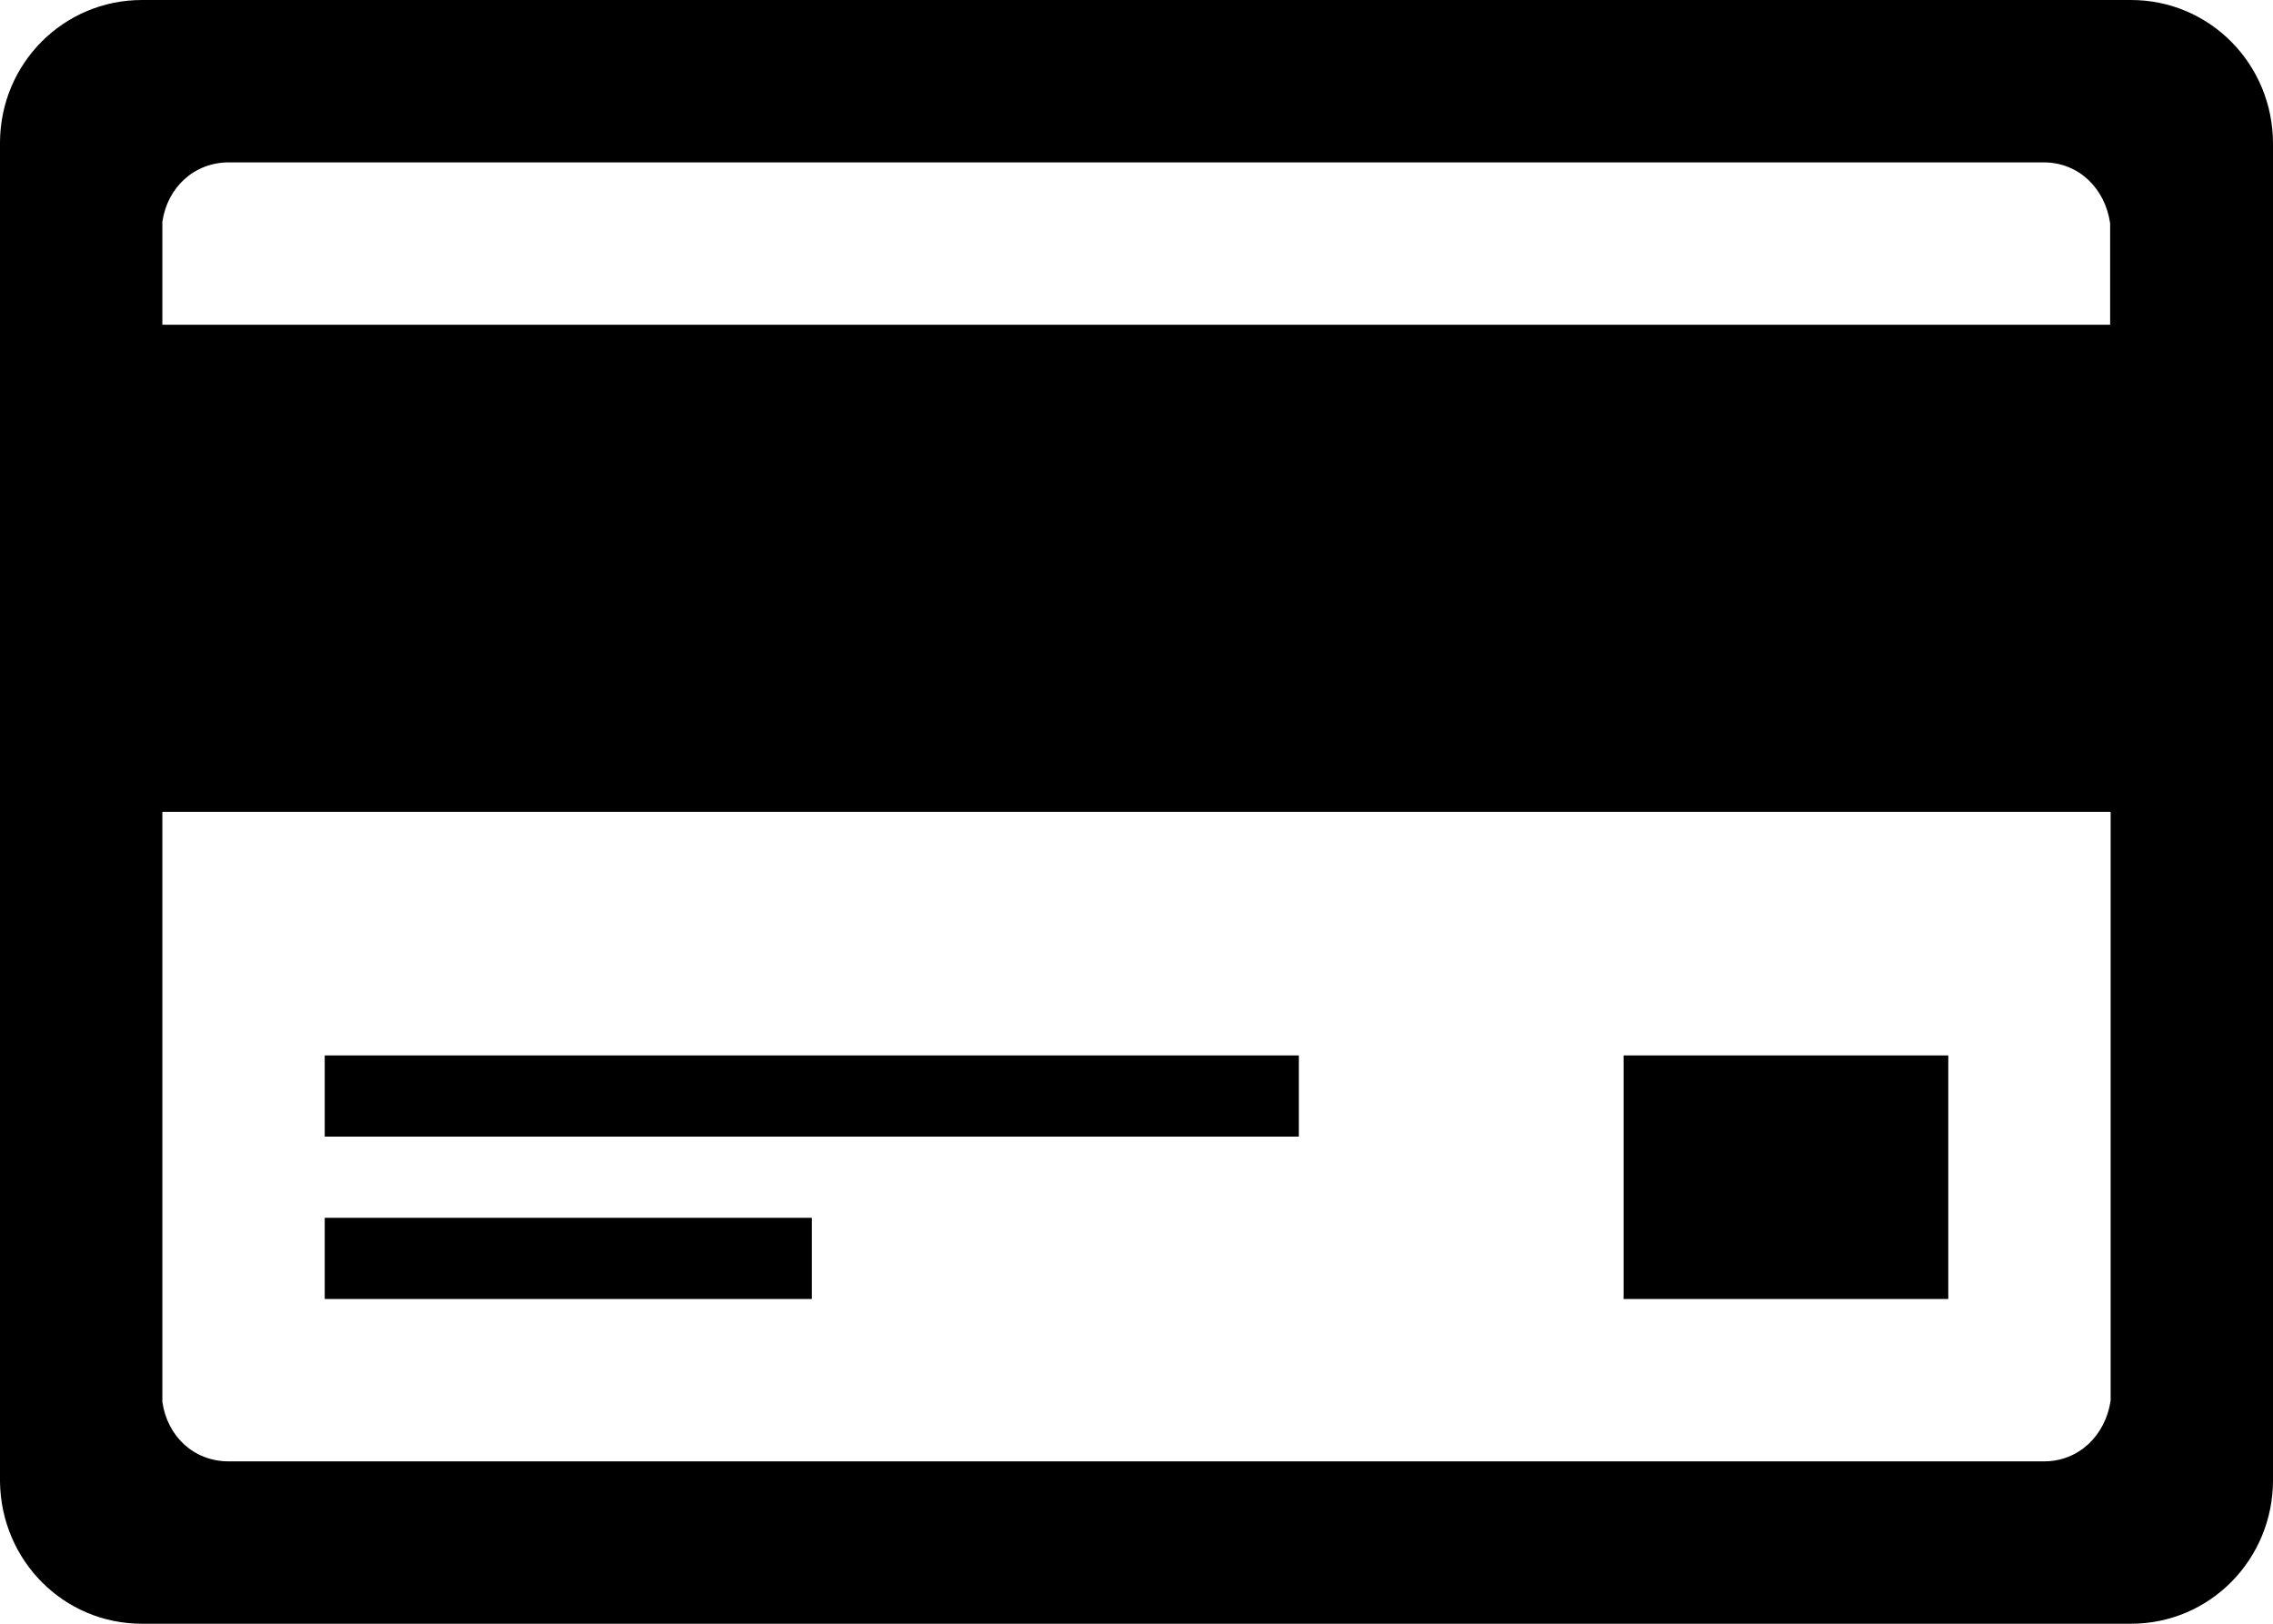
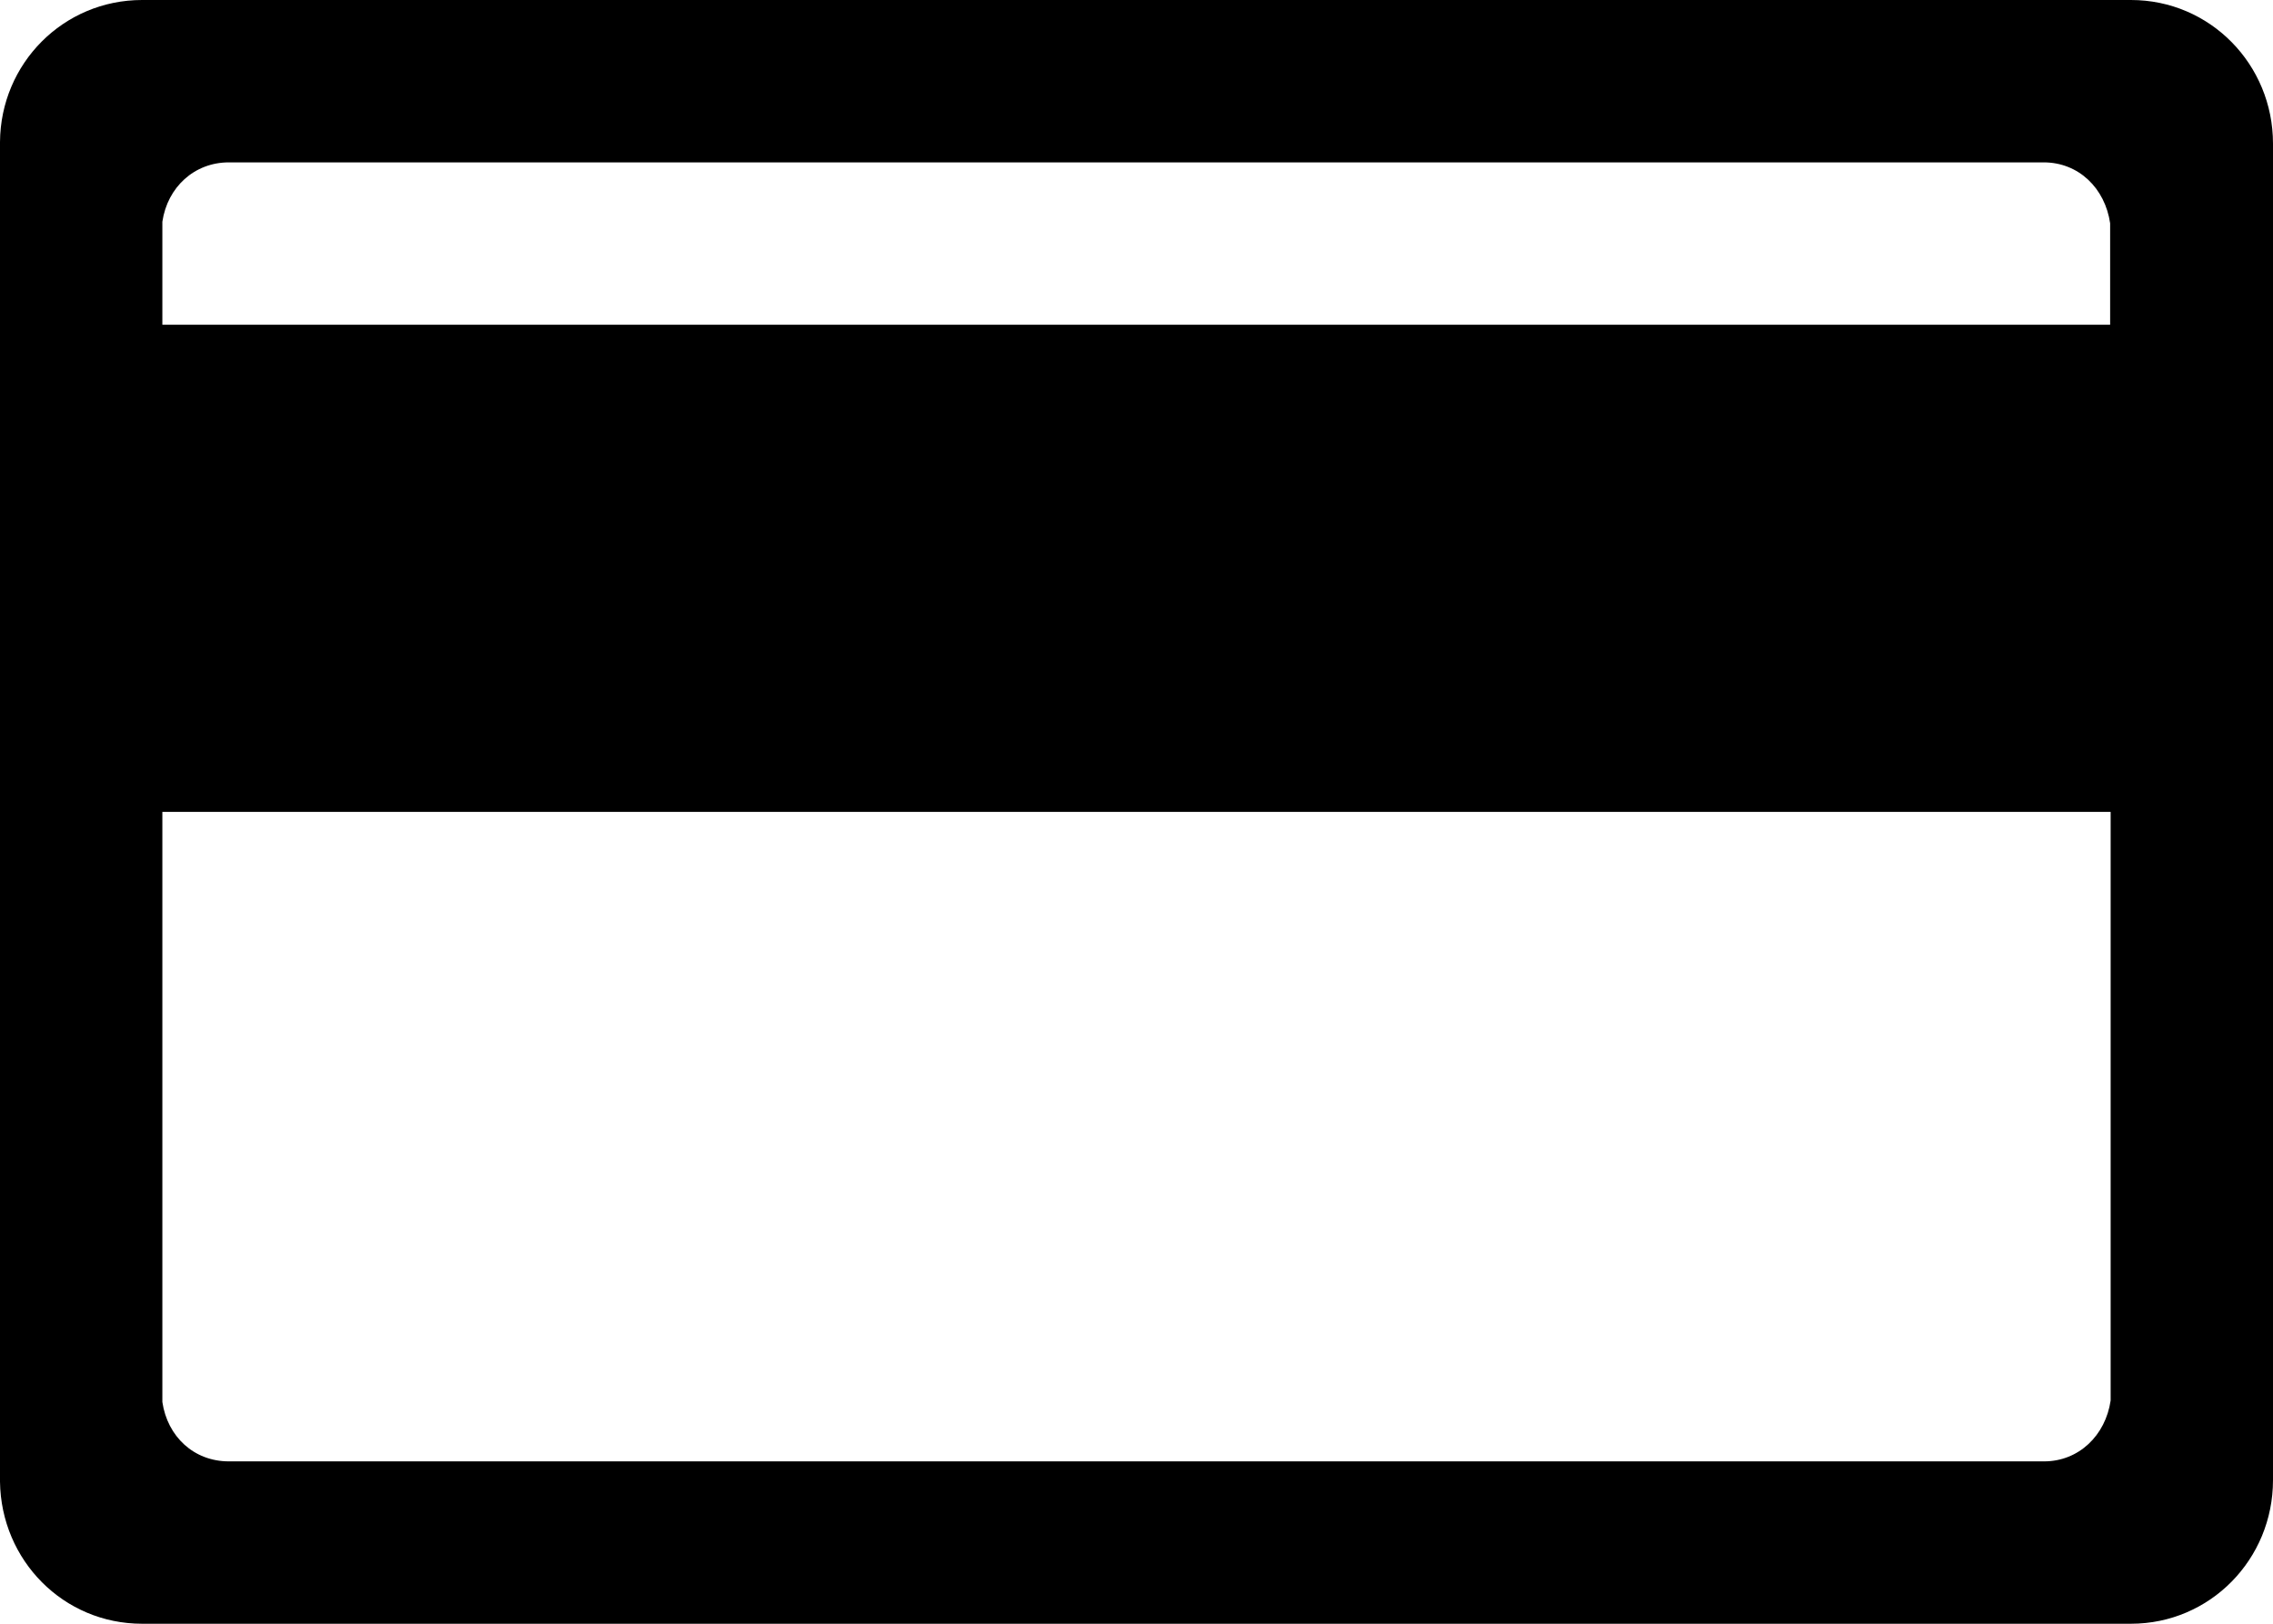
<svg xmlns="http://www.w3.org/2000/svg" version="1.1" id="Layer_1" x="0px" y="0px" viewBox="0 0 448 320" style="enable-background:new 0 0 448 320;" xml:space="preserve">
  <g>
-     <path d="M420,0H28C12.5,0,0.1,12.5,0,28l0,0v0.3v263.4v0.3l0,0c0.2,15.5,12.5,28,28,28h392c15.6,0,28-12.7,28-28.3l0,0V28.3l0,0   C448,12.7,435.6,0,420,0z M45.1,32h357.7c6.9,0,12.1,5.1,13.1,12v20H32V43.7C33,36.9,38.3,32,45.1,32z M402.9,288H45.1   c-6.9,0-12.1-4.9-13.1-11.7V160h384v116C415,282.9,409.7,288,402.9,288z" />
-     <rect x="64" y="208" width="192" height="16" />
-     <rect x="64" y="240" width="96" height="16" />
-     <rect x="320" y="208" width="64" height="48" />
+     <path d="M420,0H28C12.5,0,0.1,12.5,0,28l0,0v0.3v263.4v0.3c0.2,15.5,12.5,28,28,28h392c15.6,0,28-12.7,28-28.3l0,0V28.3l0,0   C448,12.7,435.6,0,420,0z M45.1,32h357.7c6.9,0,12.1,5.1,13.1,12v20H32V43.7C33,36.9,38.3,32,45.1,32z M402.9,288H45.1   c-6.9,0-12.1-4.9-13.1-11.7V160h384v116C415,282.9,409.7,288,402.9,288z" />
  </g>
</svg>